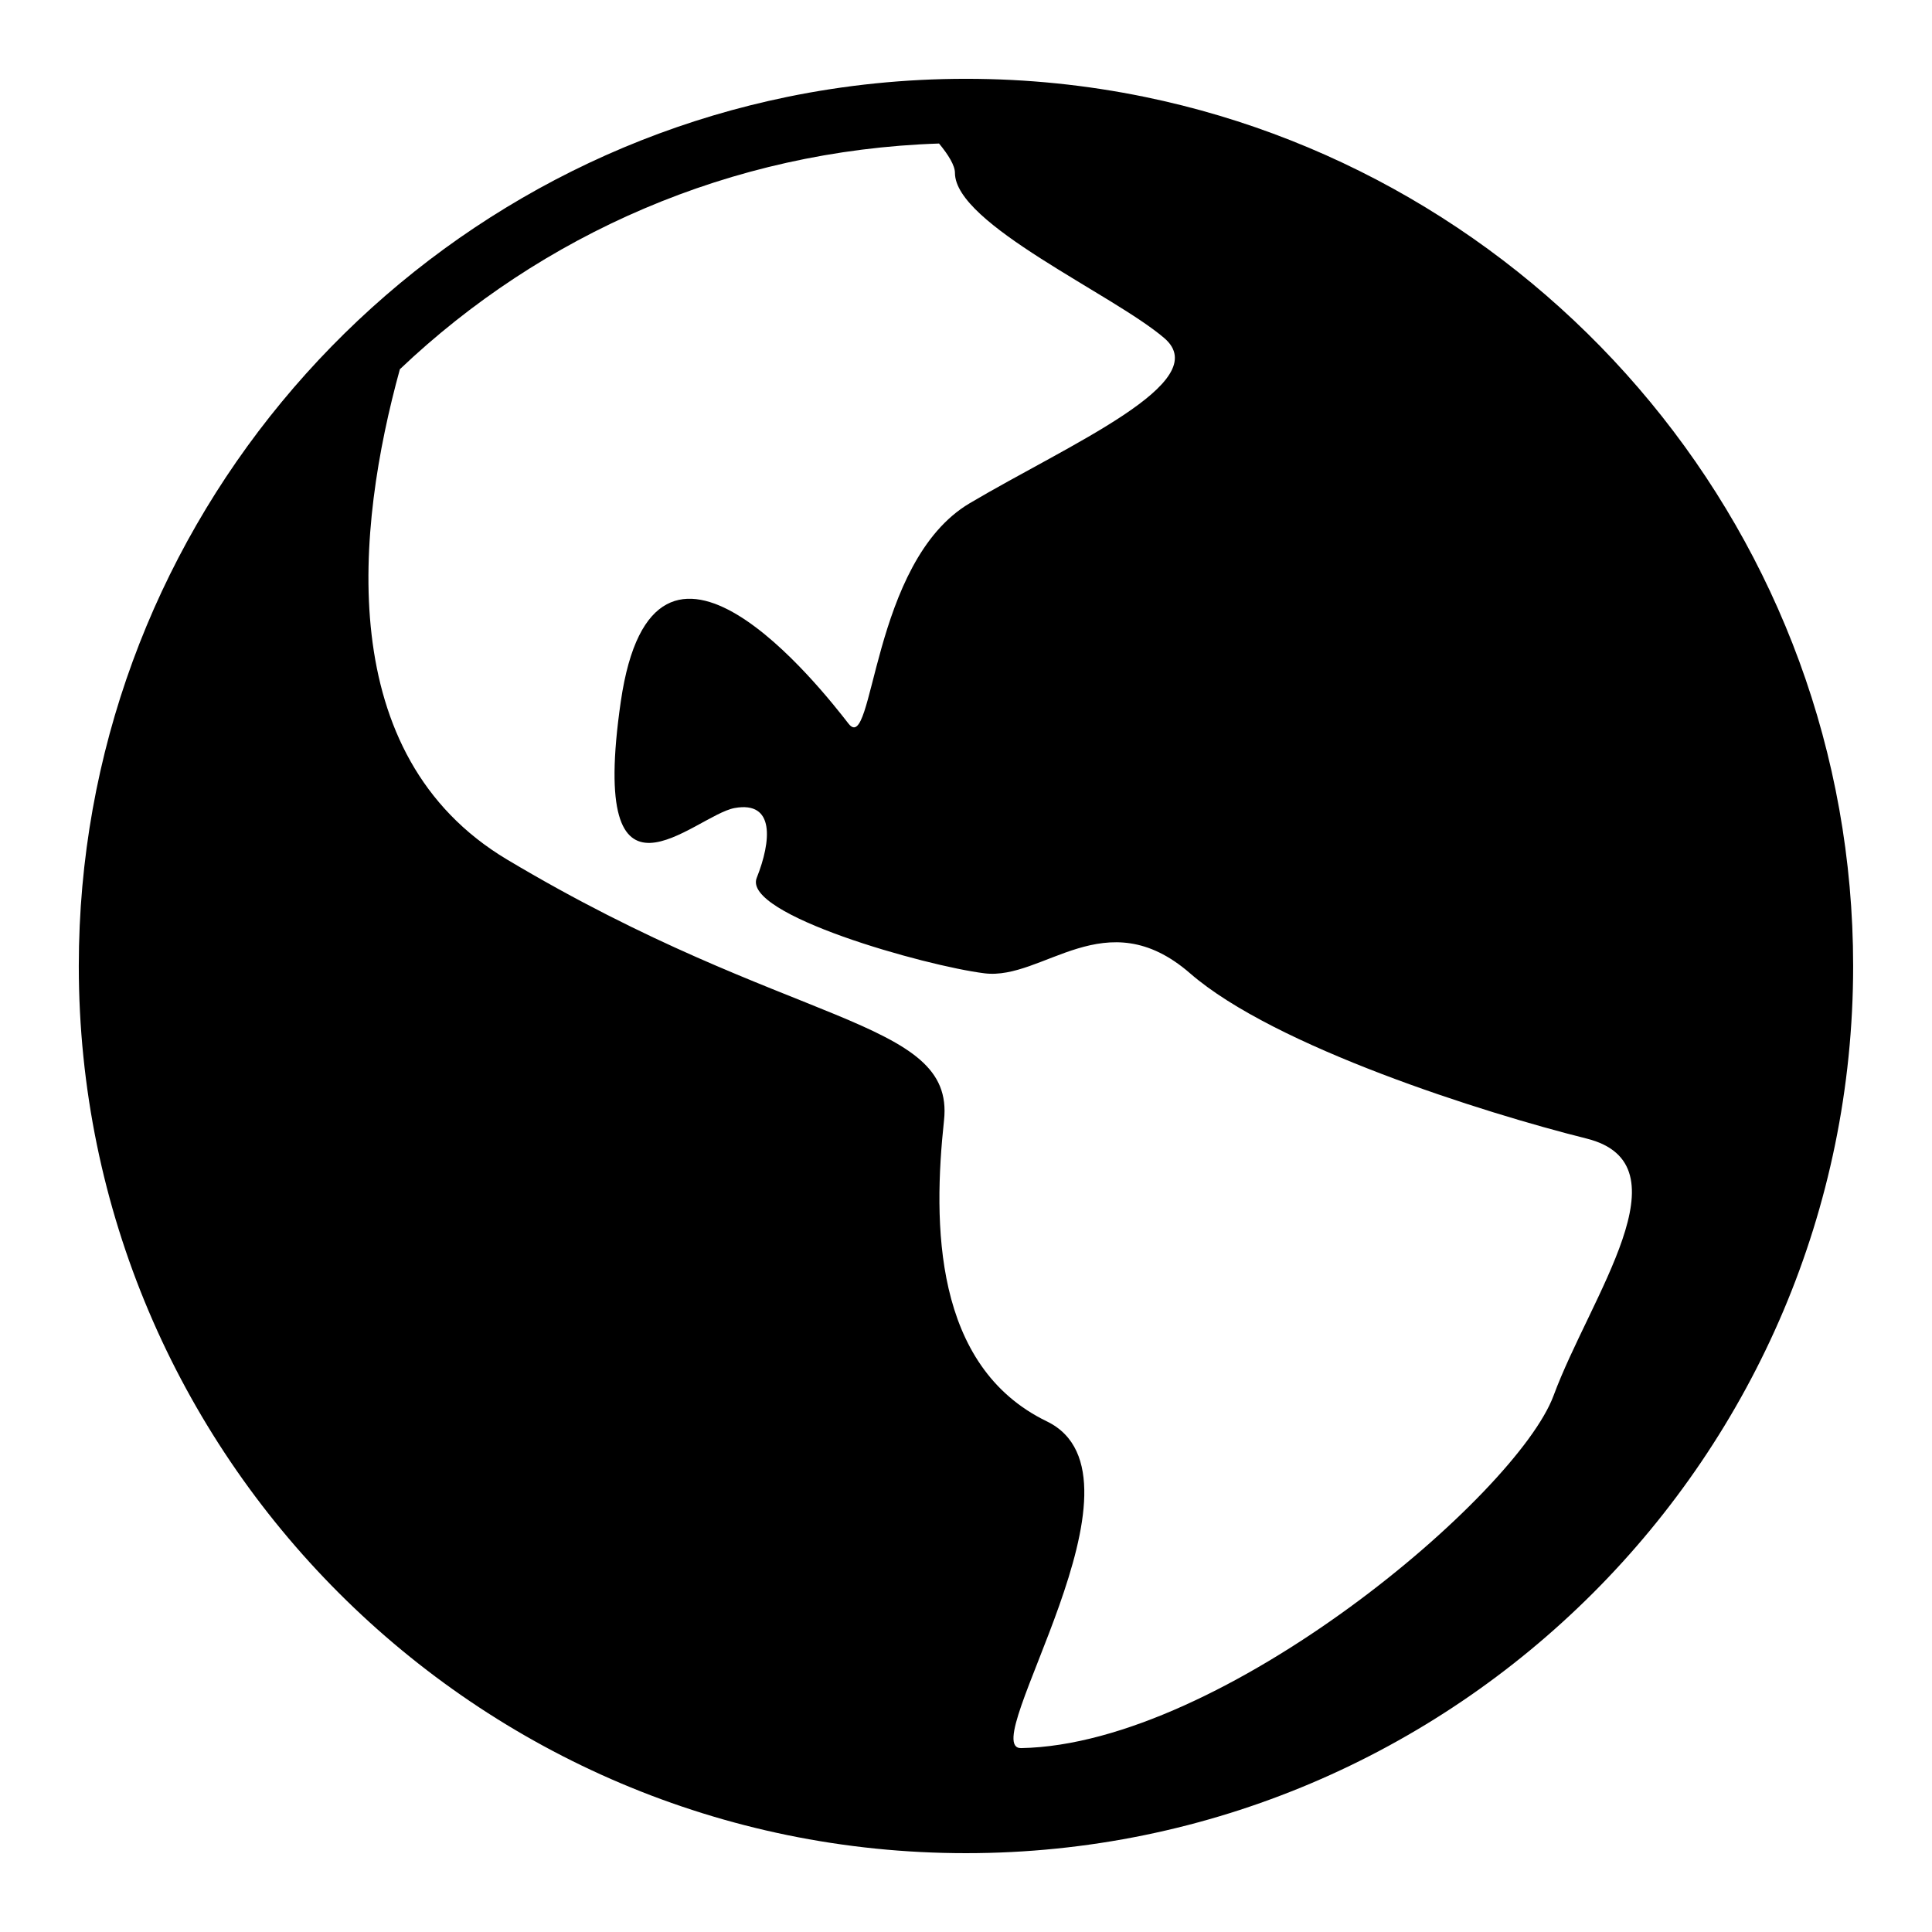
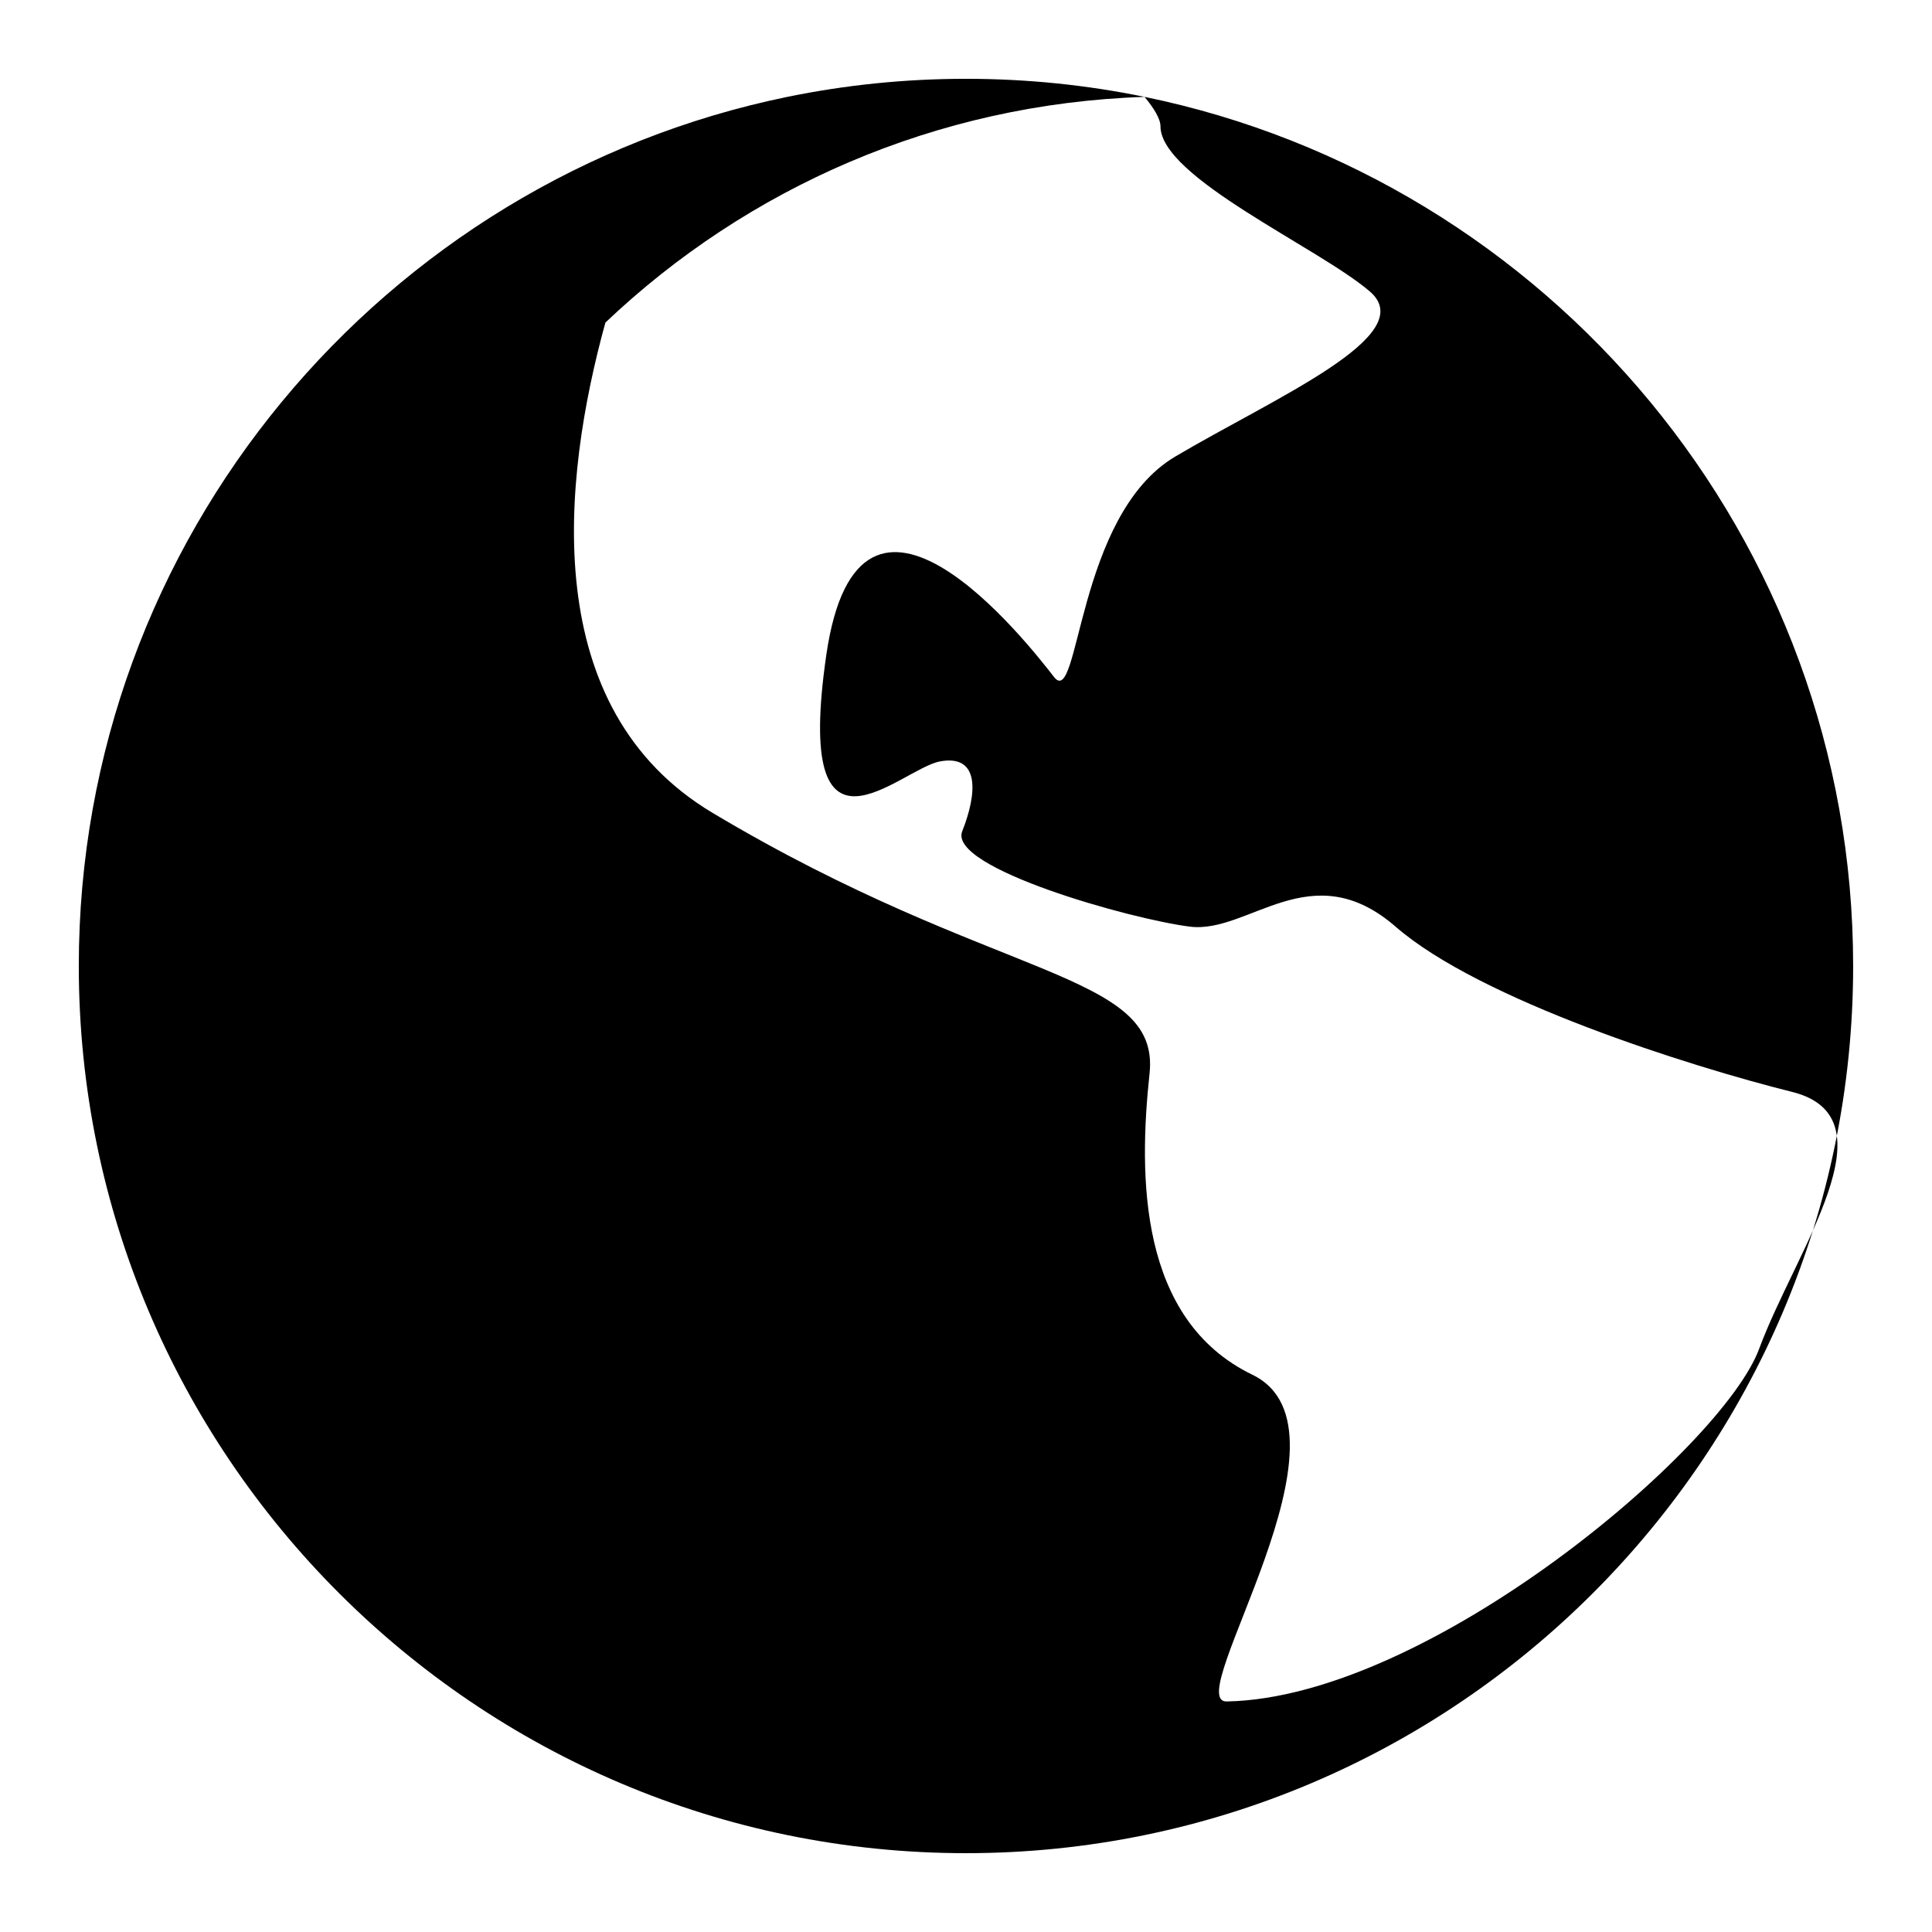
<svg xmlns="http://www.w3.org/2000/svg" fill="#000000" width="800px" height="800px" version="1.1" viewBox="144 144 512 512">
-   <path d="m447.32 169.67c-15.301-3.141-31.121-4.785-47.324-4.785-16.207 0-32.027 1.645-47.324 4.785-107.03 21.969-187.79 116.89-187.79 230.33 0 129.65 105.46 235.11 235.11 235.11 129.65 0 235.11-105.46 235.11-235.11 0.004-113.44-80.758-208.36-187.78-230.33zm-54.465 12.363c2.504 3.023 4.215 5.844 4.215 7.777 0 13.621 41.852 32.109 55.469 43.781 13.637 11.672-25.309 28.215-51.574 43.781s-25.309 67.141-32.109 58.391-51.574-66.168-60.34-5.844c-8.75 60.324 19.465 30.16 30.18 28.215 10.699-1.93 9.723 8.75 5.844 18.508-3.894 9.723 44.773 23.359 60.34 25.293 15.566 1.949 32.109-19.445 54.496 0 22.371 19.465 77.84 36.996 105.09 43.797 27.238 6.801 0.973 41.832-8.75 68.113-9.742 26.266-87.594 92.434-141.1 93.422-12.375 0.234 36.98-71.996 6.801-86.59-30.16-14.609-30.16-52.562-27.238-79.805 2.922-27.258-40.875-24.336-115.81-69.09-46.25-27.641-39.984-87.832-28.398-129.93 37.52-35.652 87.602-58.004 142.88-59.816z" />
+   <path d="m447.32 169.67c-15.301-3.141-31.121-4.785-47.324-4.785-16.207 0-32.027 1.645-47.324 4.785-107.03 21.969-187.79 116.89-187.79 230.33 0 129.65 105.46 235.11 235.11 235.11 129.65 0 235.11-105.46 235.11-235.11 0.004-113.44-80.758-208.36-187.78-230.33zc2.504 3.023 4.215 5.844 4.215 7.777 0 13.621 41.852 32.109 55.469 43.781 13.637 11.672-25.309 28.215-51.574 43.781s-25.309 67.141-32.109 58.391-51.574-66.168-60.34-5.844c-8.75 60.324 19.465 30.16 30.18 28.215 10.699-1.93 9.723 8.75 5.844 18.508-3.894 9.723 44.773 23.359 60.34 25.293 15.566 1.949 32.109-19.445 54.496 0 22.371 19.465 77.84 36.996 105.09 43.797 27.238 6.801 0.973 41.832-8.75 68.113-9.742 26.266-87.594 92.434-141.1 93.422-12.375 0.234 36.98-71.996 6.801-86.59-30.16-14.609-30.16-52.562-27.238-79.805 2.922-27.258-40.875-24.336-115.81-69.09-46.25-27.641-39.984-87.832-28.398-129.93 37.52-35.652 87.602-58.004 142.88-59.816z" />
</svg>